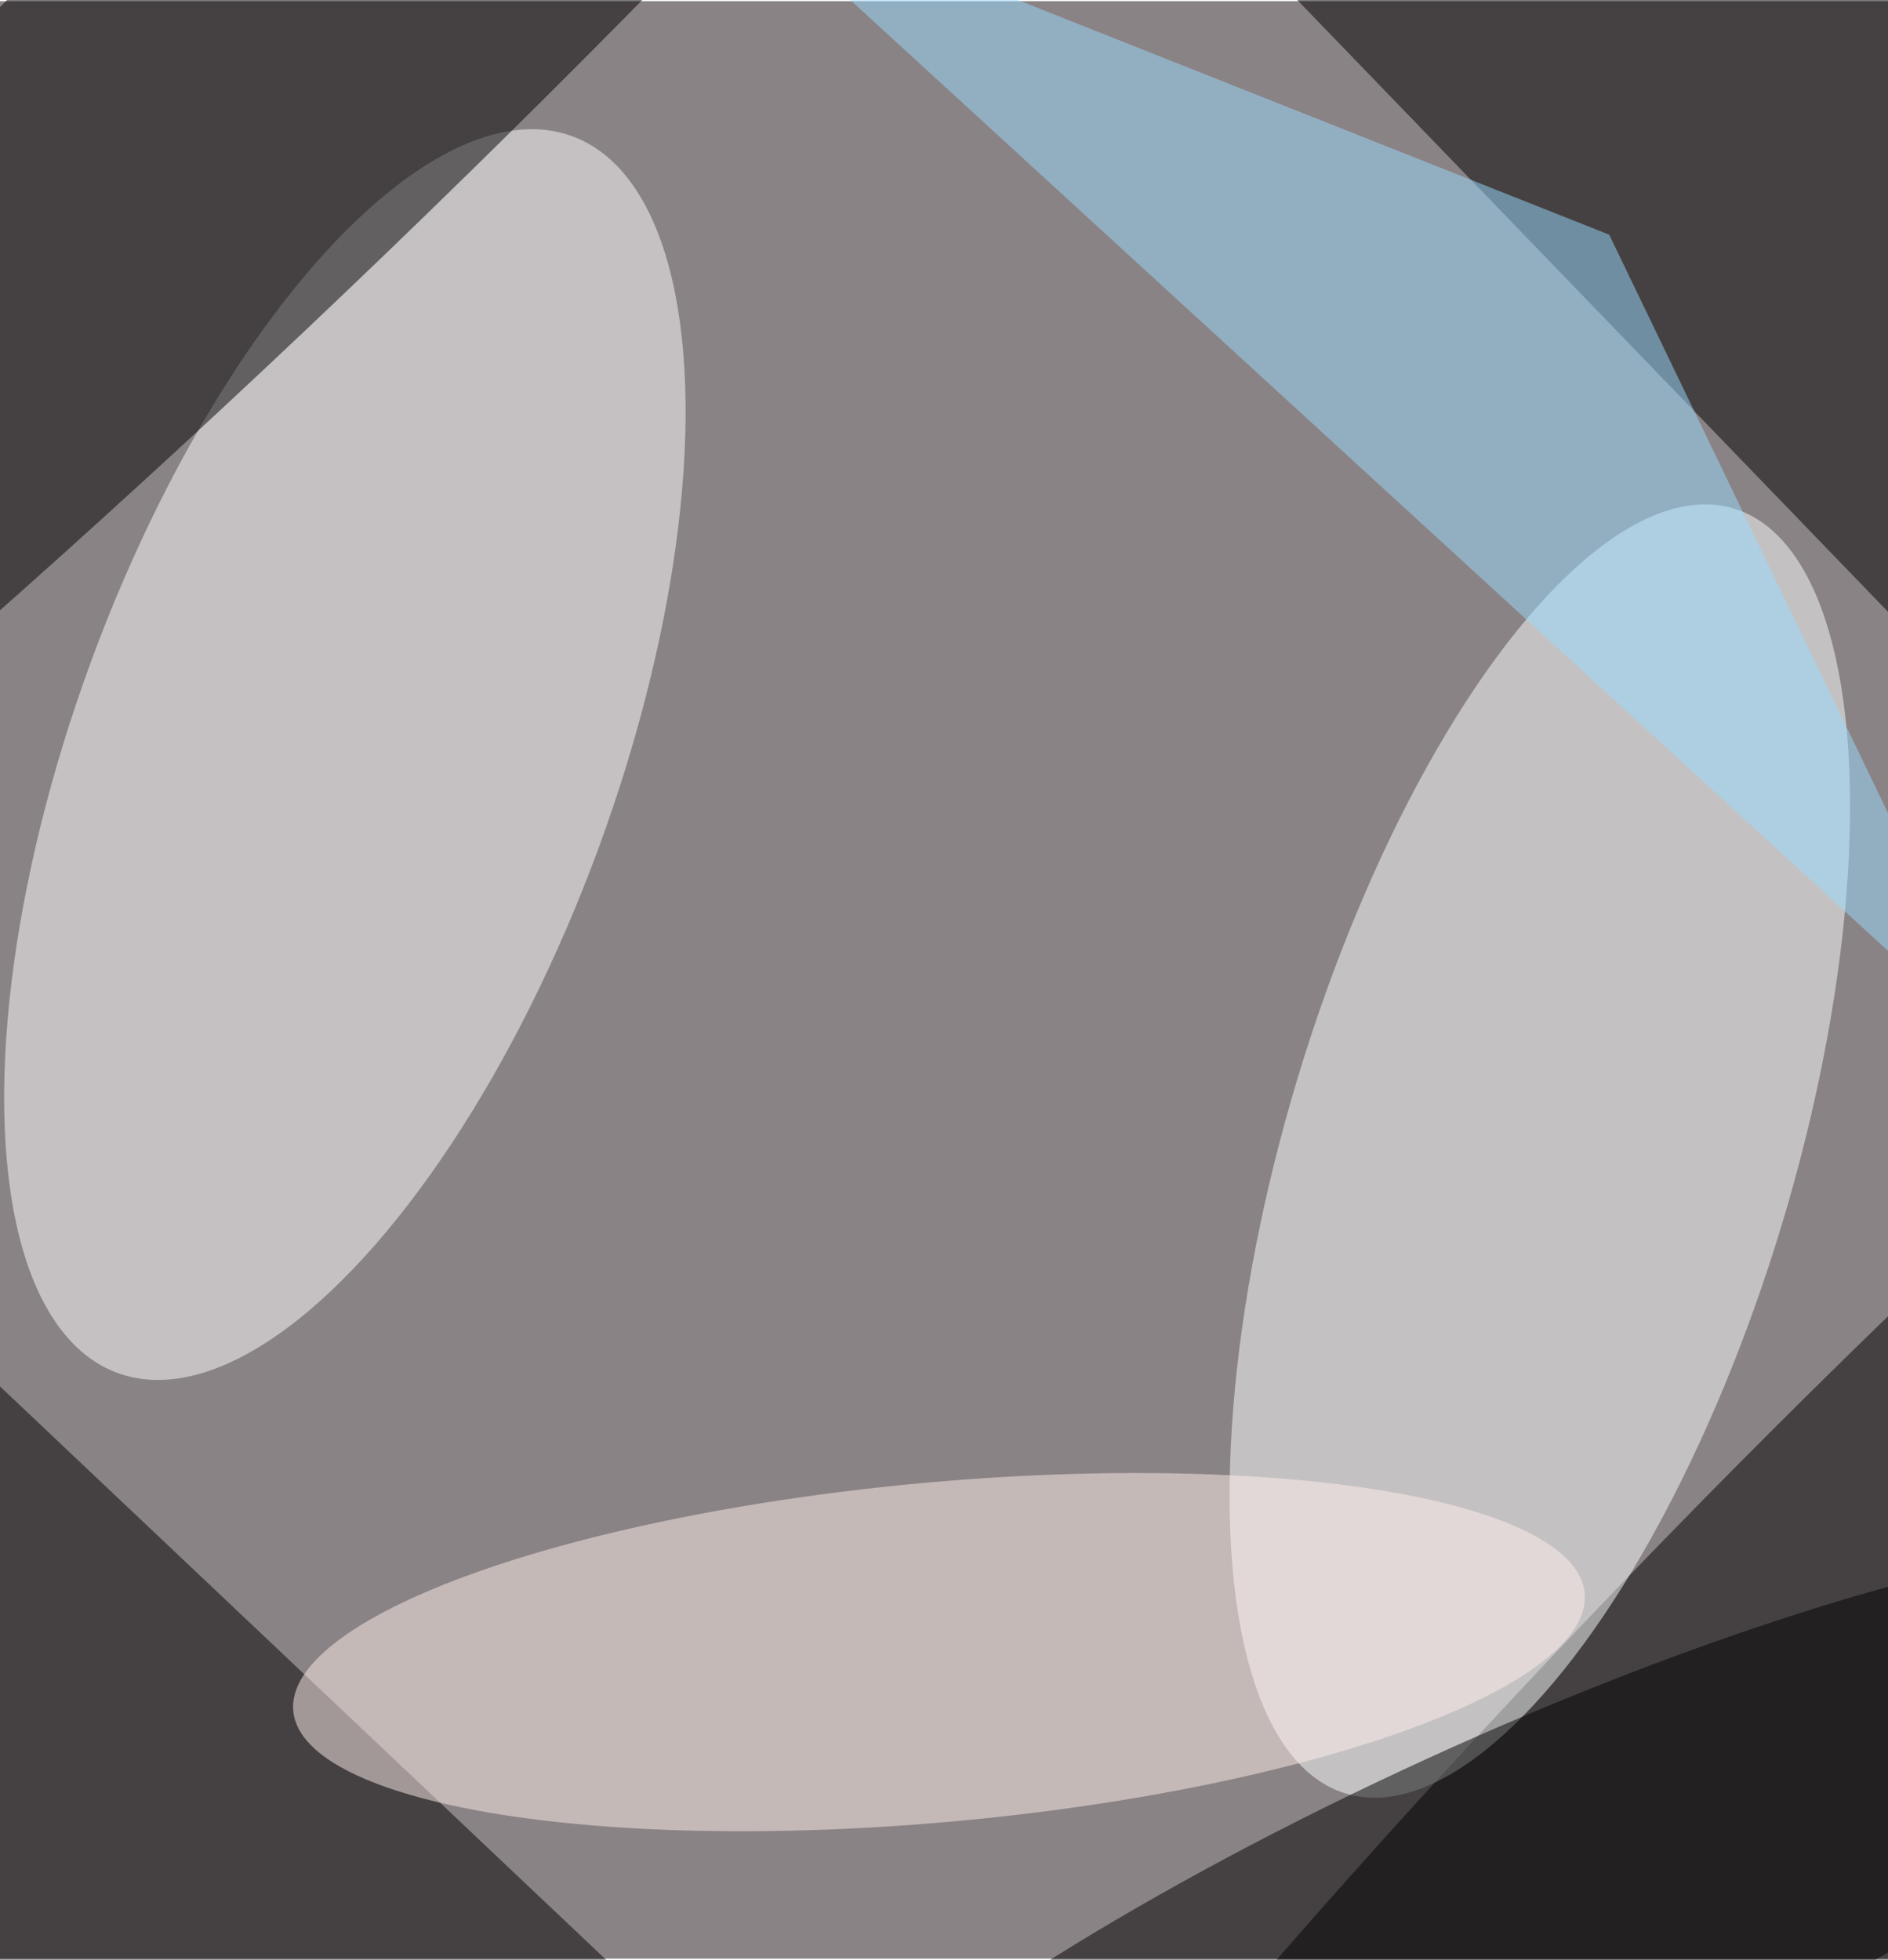
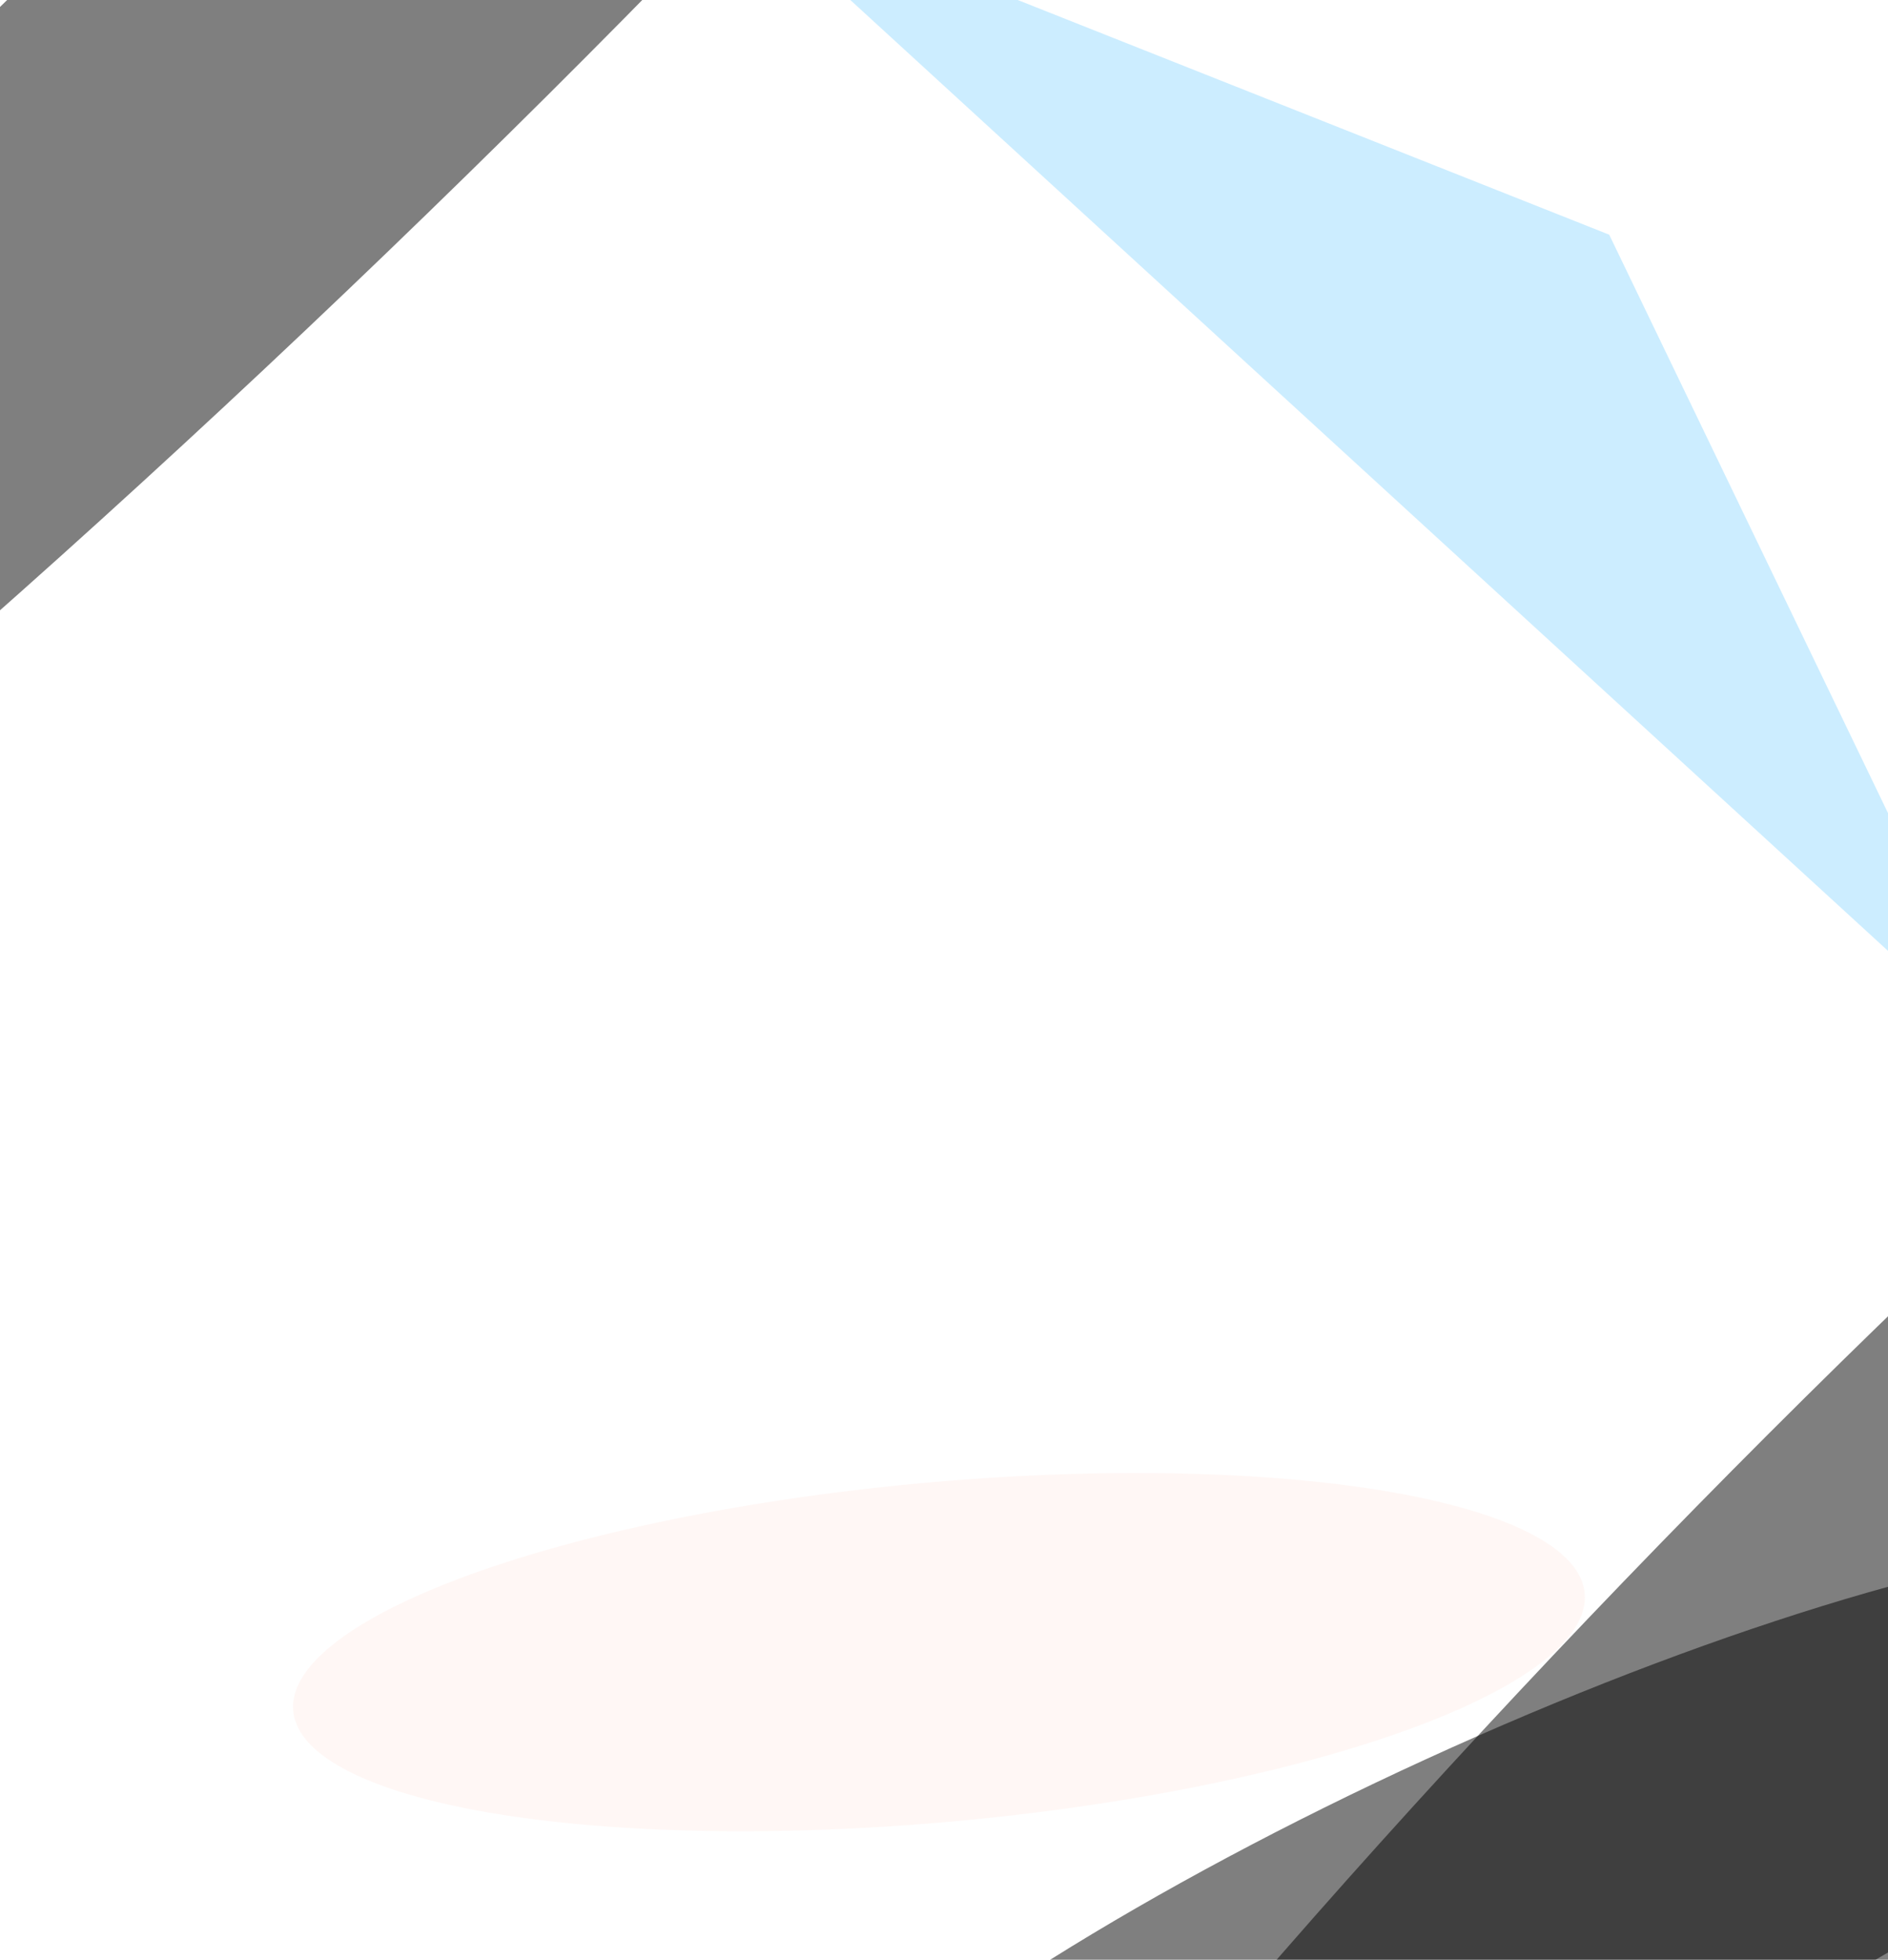
<svg xmlns="http://www.w3.org/2000/svg" viewBox="0 0 300 311" width="211" height="219">
  <filter id="c">
    <feGaussianBlur stdDeviation="55" />
  </filter>
-   <path fill="#8a8385" d="M0 0h300v311H0z" />
  <g filter="url(#c)" fill-opacity=".5">
    <ellipse fill="#fff" fill-opacity=".5" rx="1" ry="1" transform="matrix(40.32 14.828 -36.129 98.242 54.8 119.7)" />
    <ellipse fill-opacity=".5" rx="1" ry="1" transform="matrix(-176.235 181.226 -26.273 -25.55 290 270.7)" />
    <ellipse fill-opacity=".5" rx="1" ry="1" transform="rotate(-43.9 36.4 -38.5) scale(275.595 35.406)" />
-     <path fill-opacity=".5" d="M308 105.3L198.3-8.3l49-47.2L356.8 58z" />
-     <ellipse fill="#feffff" fill-opacity=".5" rx="1" ry="1" transform="rotate(106.8 54.5 182.2) scale(106.632 40.189)" />
-     <path fill-opacity=".5" d="M116 329.8l-134.8-13.3V202.3z" />
    <ellipse fill="#fff0ec" fill-opacity=".5" rx="1" ry="1" transform="matrix(102.603 -9.338 2.446 26.878 149.2 262.3)" />
    <ellipse fill-opacity=".5" rx="1" ry="1" transform="rotate(65.4 -119.5 339.9) scale(30.521 134.773)" />
    <path fill="#9addff" fill-opacity=".5" d="M114.8-18.8l204.1 187-63.2-131.1z" />
  </g>
</svg>